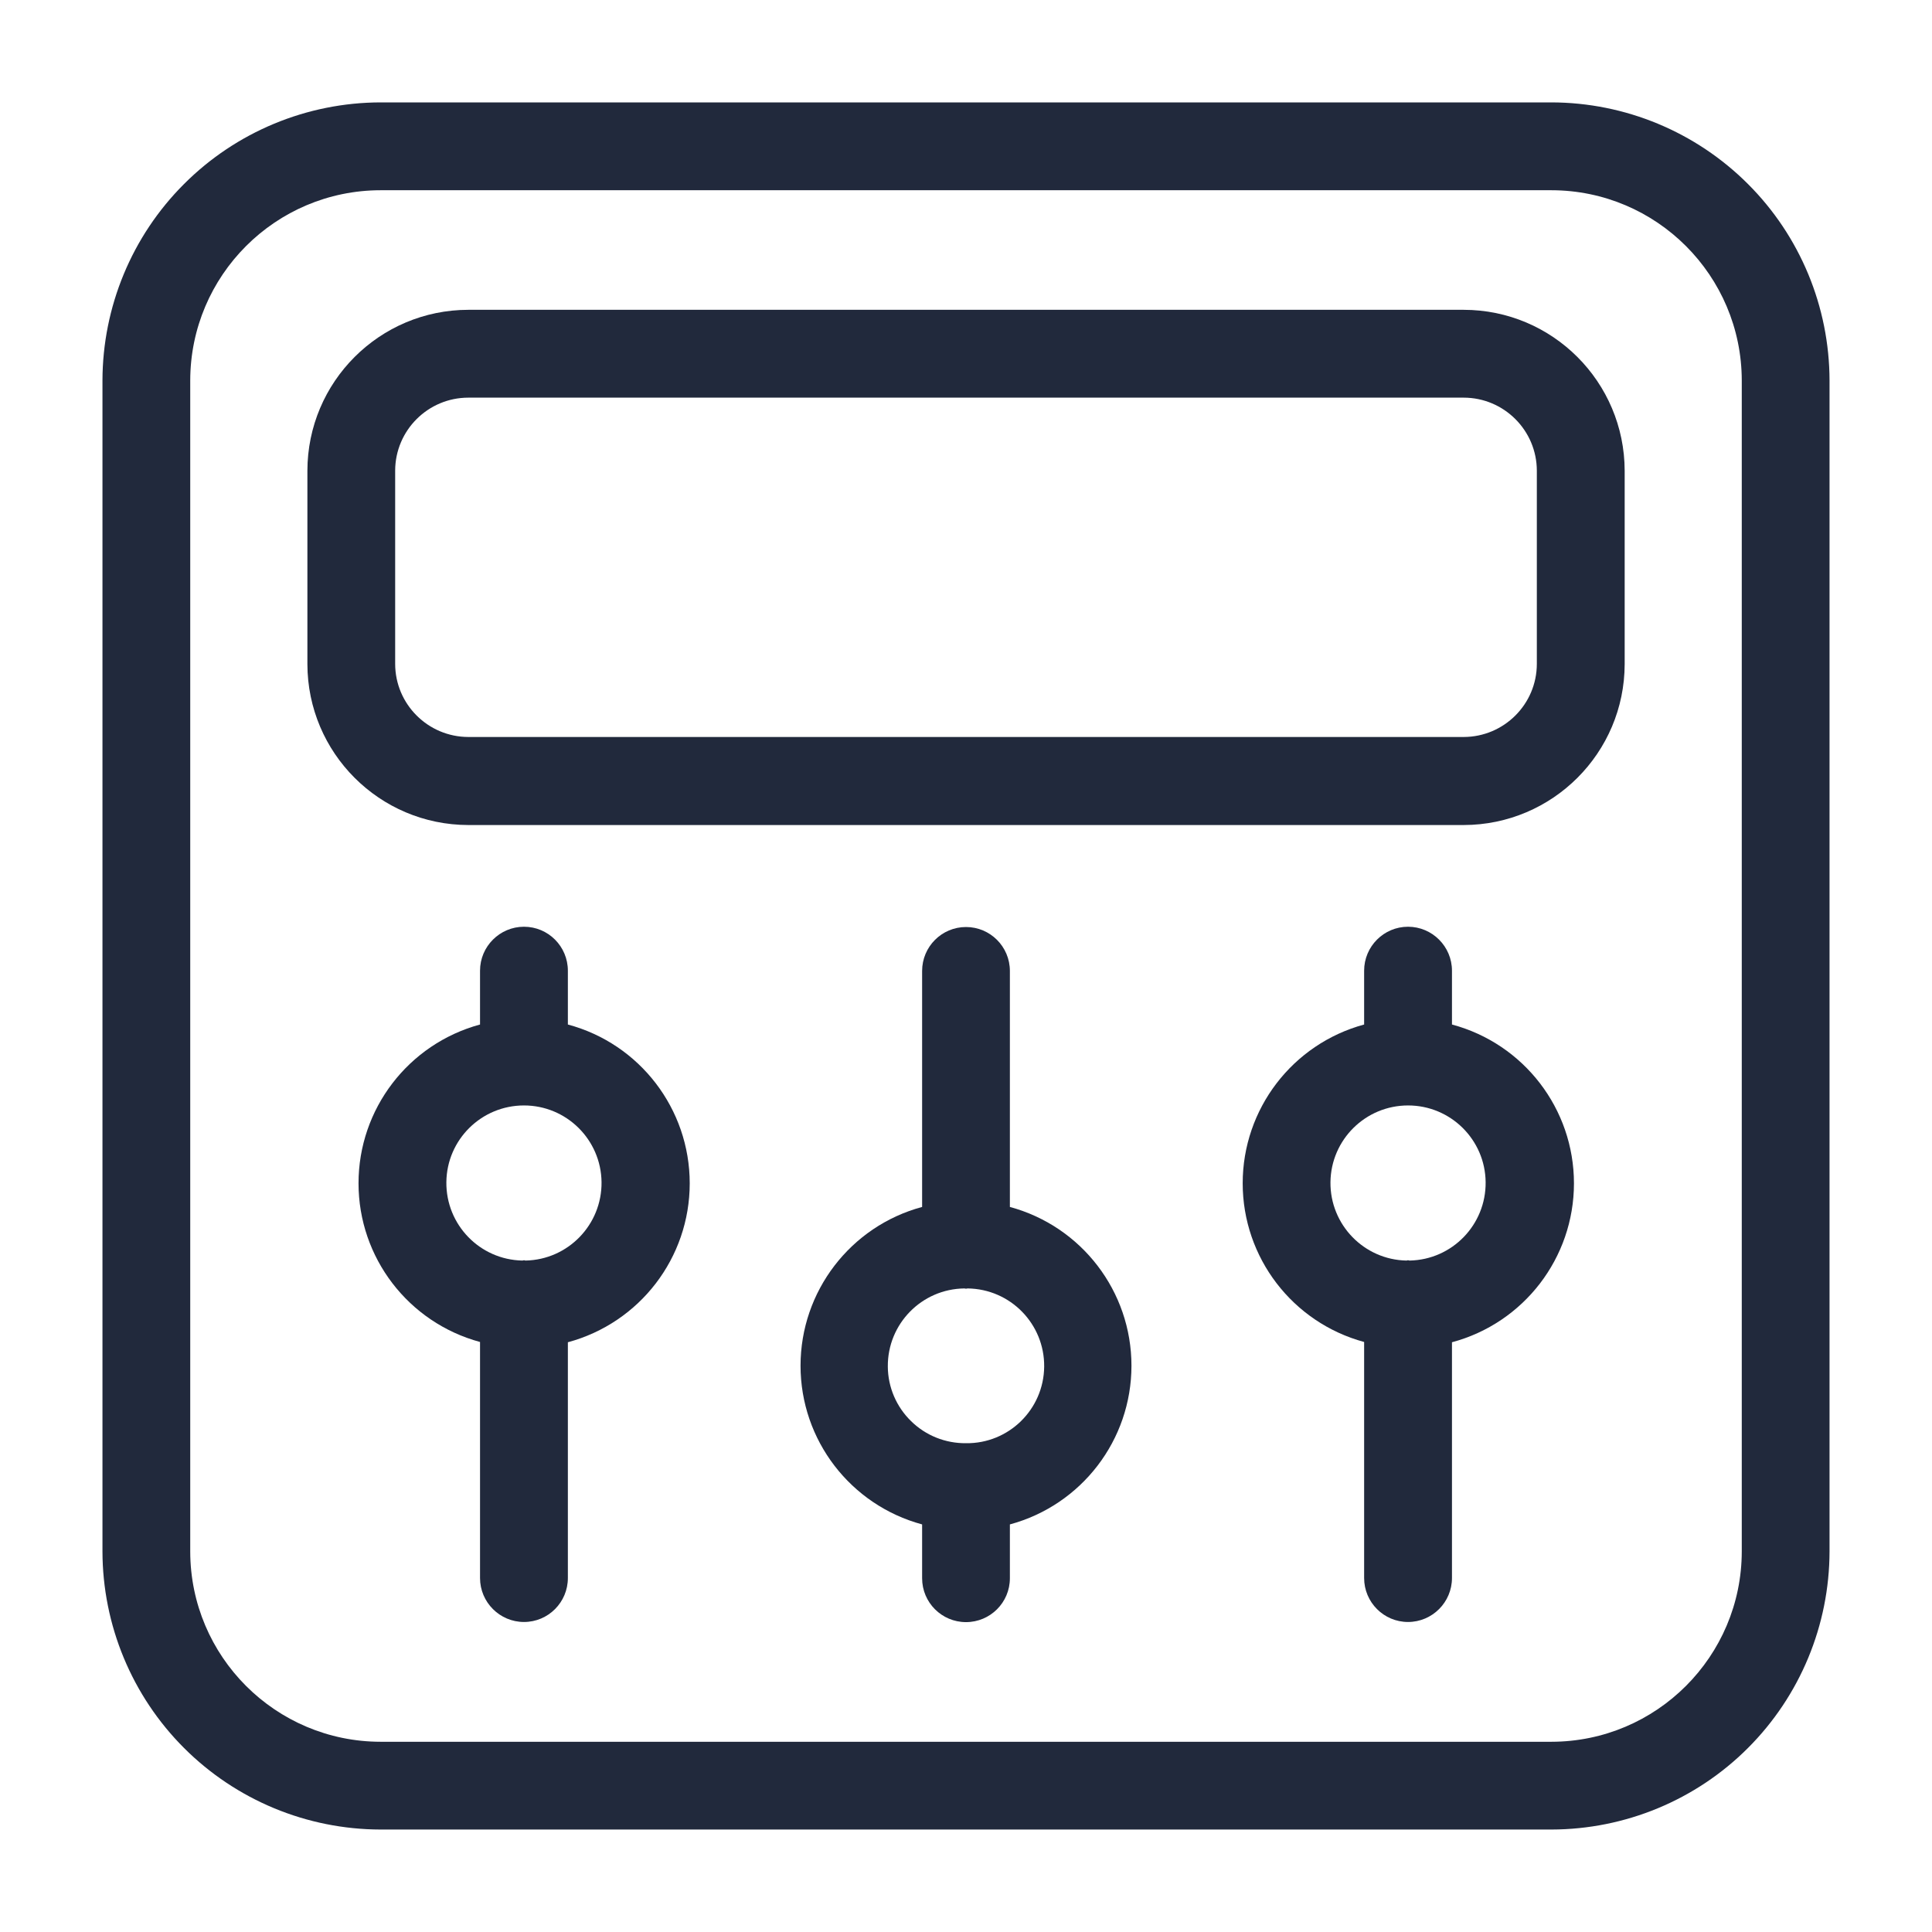
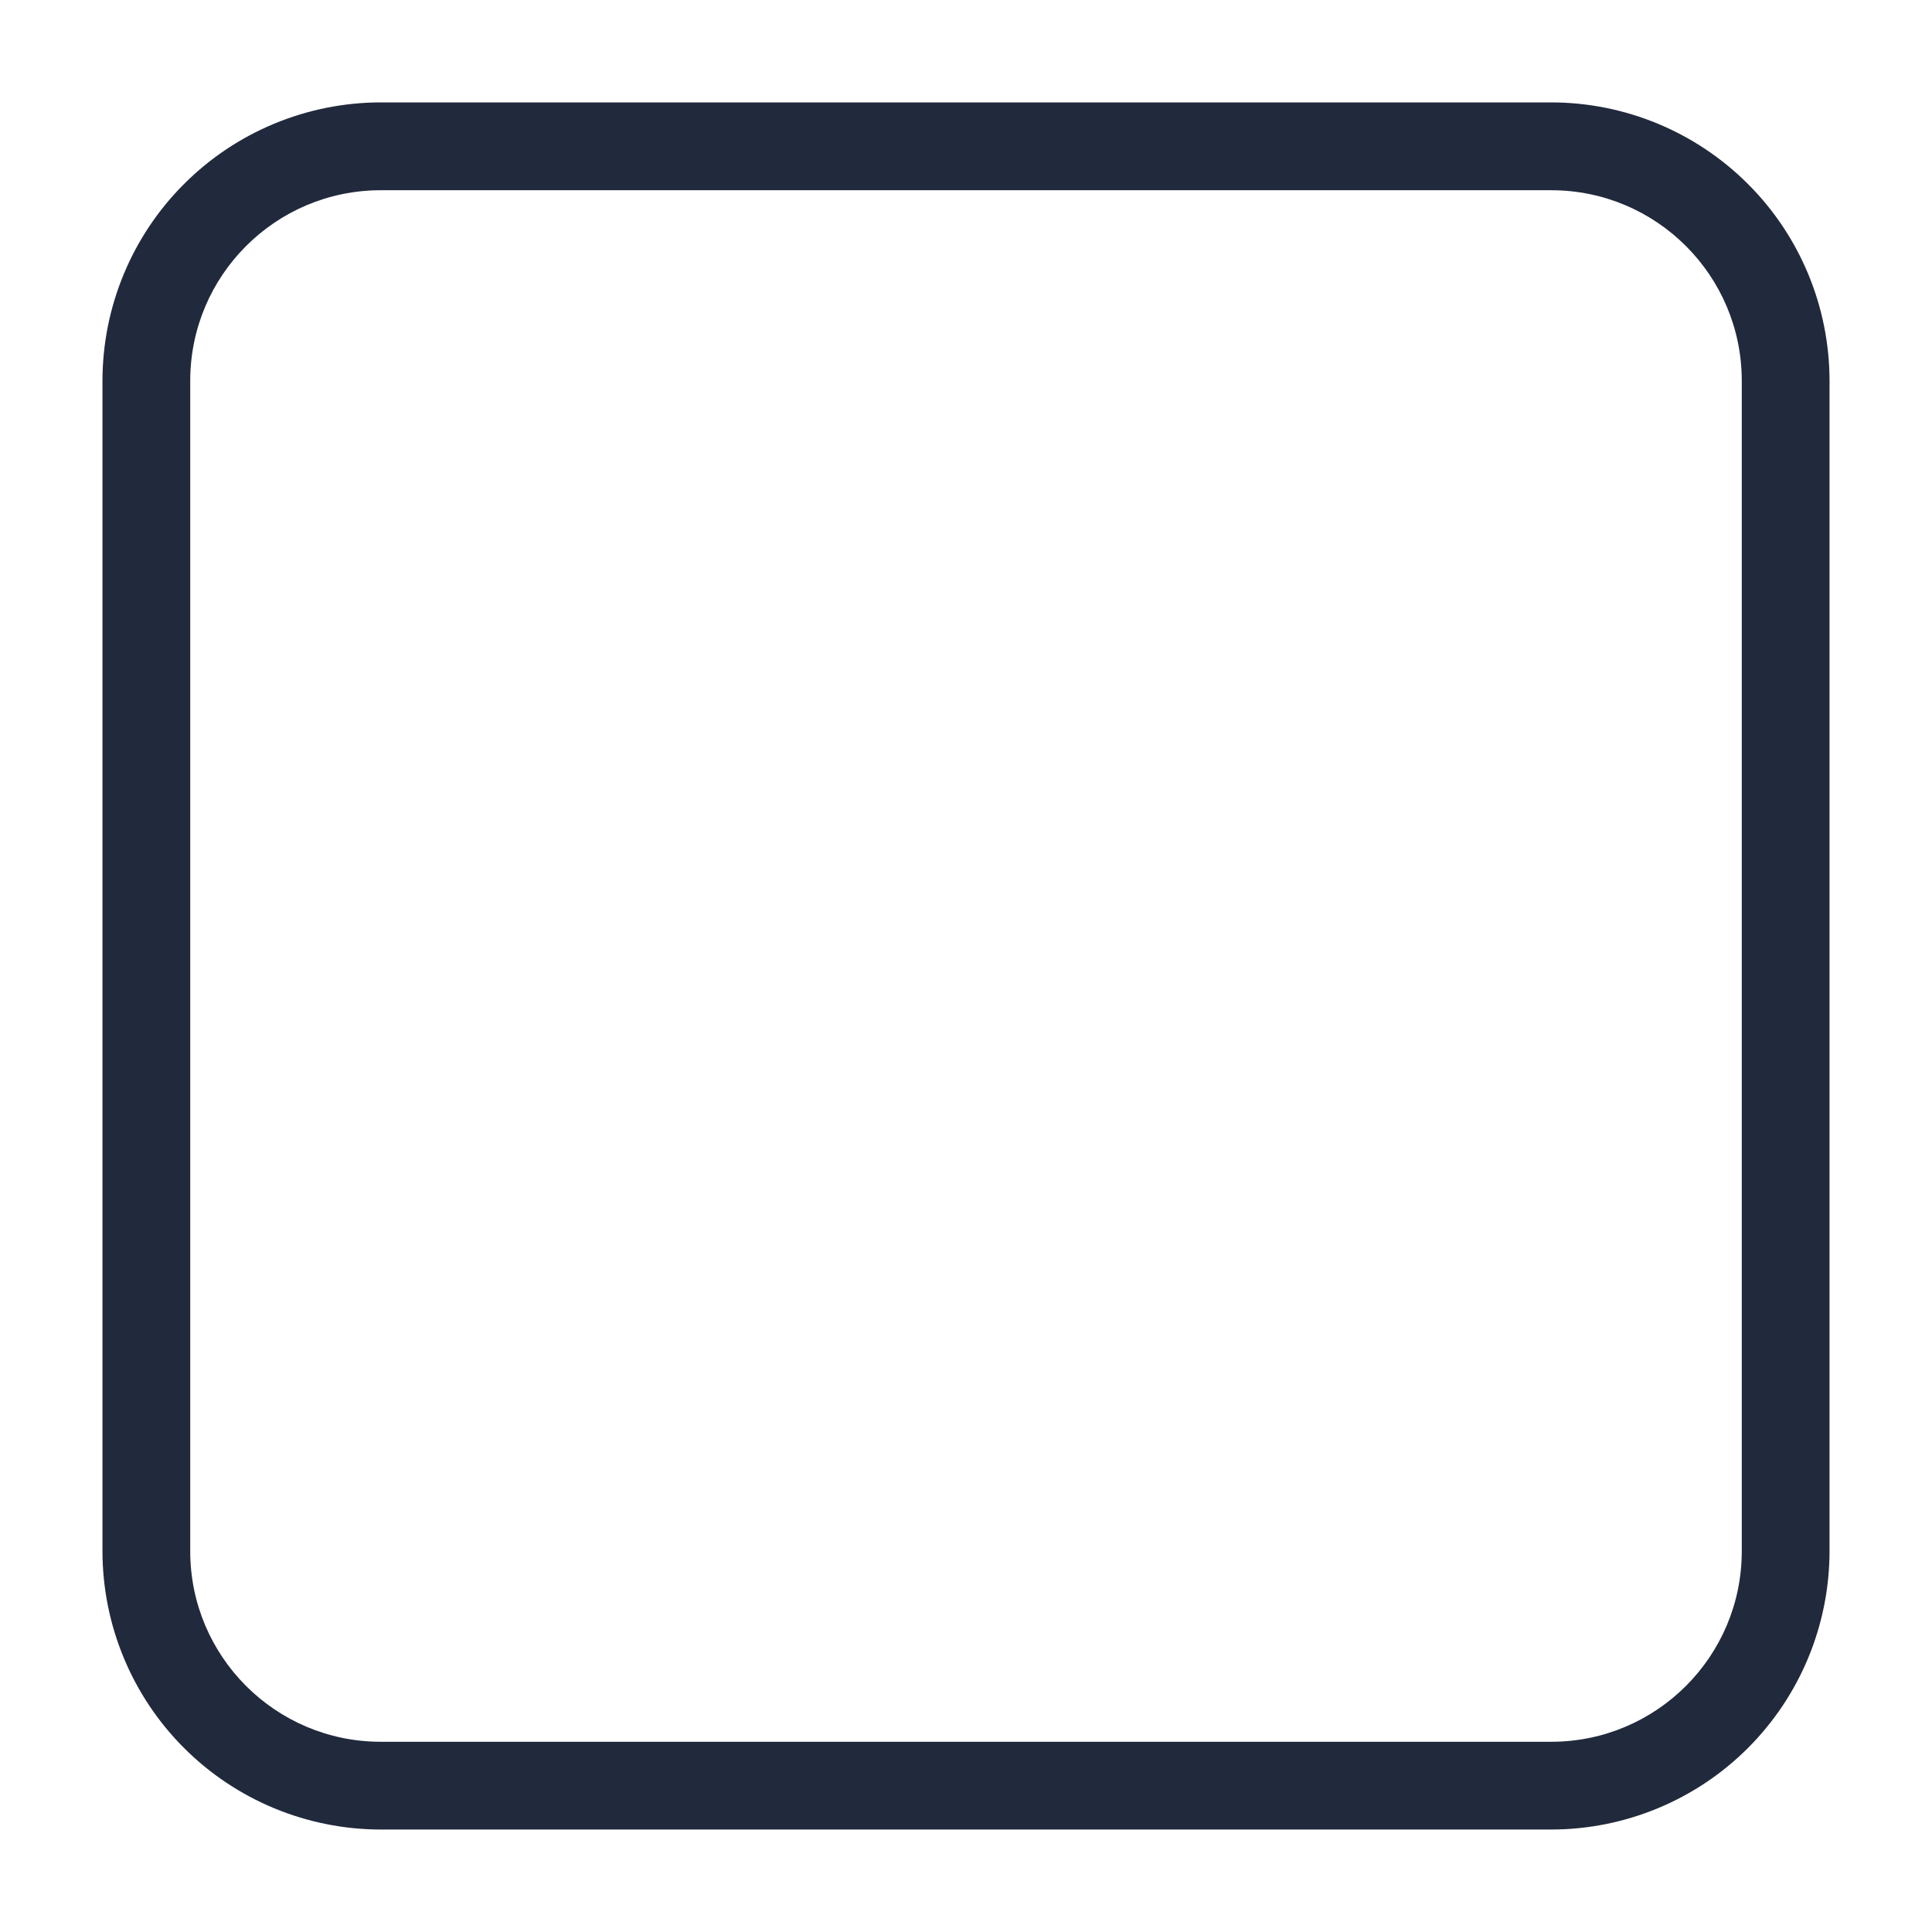
<svg xmlns="http://www.w3.org/2000/svg" width="28" height="28" viewBox="0 0 28 28" fill="none">
  <path d="M22.485 1.484H5.515C4.447 1.486 3.422 1.911 2.667 2.667C1.911 3.422 1.487 4.447 1.485 5.515V22.484C1.487 23.553 1.911 24.577 2.667 25.333C3.423 26.089 4.447 26.513 5.515 26.515H22.485C23.553 26.513 24.578 26.089 25.333 25.333C26.089 24.577 26.513 23.553 26.515 22.484V5.515C26.513 4.446 26.089 3.422 25.333 2.667C24.577 1.911 23.553 1.486 22.485 1.484ZM25.243 22.485C25.241 24.007 24.007 25.241 22.485 25.243H5.515C3.993 25.241 2.759 24.007 2.757 22.485V5.515C2.759 3.993 3.993 2.759 5.515 2.757H22.485C24.007 2.759 25.241 3.993 25.243 5.515V22.485Z" fill="#21293C" />
-   <path d="M21.212 4.49H6.788C5.5 4.491 4.456 5.535 4.455 6.824V9.624C4.457 10.912 5.5 11.955 6.788 11.957H21.213H21.212C22.5 11.955 23.544 10.912 23.546 9.624V6.824C23.544 5.535 22.5 4.491 21.212 4.49ZM22.273 9.62C22.273 10.206 21.797 10.68 21.212 10.681H6.788C6.203 10.68 5.727 10.206 5.727 9.62V6.82C5.729 6.236 6.204 5.763 6.788 5.763H21.213H21.212C21.797 5.763 22.273 6.238 22.273 6.824L22.273 9.62Z" fill="#21293C" />
-   <path d="M21.043 14.848V14.068C21.043 13.717 20.757 13.431 20.406 13.431C20.055 13.431 19.77 13.717 19.77 14.068V14.848C18.731 15.13 18.01 16.073 18.01 17.149C18.01 18.225 18.731 19.167 19.77 19.449V22.87C19.77 23.221 20.055 23.507 20.406 23.507C20.757 23.507 21.043 23.221 21.043 22.87V19.453C22.085 19.174 22.811 18.23 22.811 17.15C22.811 16.071 22.085 15.127 21.043 14.848ZM20.429 18.269C20.421 18.267 20.413 18.265 20.406 18.264C20.398 18.265 20.392 18.267 20.384 18.269C19.768 18.257 19.276 17.75 19.282 17.133C19.289 16.517 19.79 16.021 20.407 16.021C21.023 16.021 21.525 16.517 21.531 17.133C21.537 17.75 21.046 18.257 20.429 18.269Z" fill="#21293C" />
-   <path d="M14.636 17.492V14.072C14.636 13.72 14.351 13.435 14 13.435C13.649 13.435 13.364 13.72 13.364 14.072V17.493V17.492C12.325 17.772 11.602 18.716 11.602 19.793C11.602 20.87 12.325 21.812 13.364 22.093V22.873C13.364 23.225 13.649 23.509 14 23.509C14.351 23.509 14.636 23.225 14.636 22.873V22.093C15.675 21.812 16.398 20.87 16.398 19.793C16.398 18.716 15.675 17.773 14.636 17.492ZM14 20.916C13.703 20.919 13.416 20.805 13.204 20.596C12.991 20.389 12.869 20.104 12.867 19.807C12.861 19.187 13.358 18.68 13.977 18.673C13.986 18.673 13.992 18.677 14 18.677C14.008 18.677 14.015 18.673 14.023 18.673C14.642 18.68 15.139 19.187 15.133 19.807C15.127 20.426 14.619 20.924 14 20.916Z" fill="#21293C" />
-   <path d="M8.23 14.848V14.068C8.23 13.717 7.946 13.431 7.594 13.431C7.243 13.431 6.957 13.717 6.957 14.068V14.848C5.918 15.13 5.196 16.072 5.196 17.149C5.196 18.226 5.918 19.168 6.957 19.449V22.87C6.957 23.221 7.243 23.507 7.594 23.507C7.946 23.507 8.23 23.221 8.23 22.87V19.453C9.272 19.172 9.996 18.229 9.996 17.15C9.996 16.072 9.272 15.127 8.23 14.848ZM7.616 18.269C7.609 18.267 7.602 18.265 7.594 18.264C7.587 18.265 7.579 18.267 7.571 18.269C6.954 18.257 6.463 17.75 6.469 17.133C6.475 16.517 6.977 16.021 7.594 16.021C8.21 16.021 8.711 16.517 8.718 17.133C8.724 17.75 8.232 18.257 7.616 18.269Z" fill="#21293C" />
</svg>